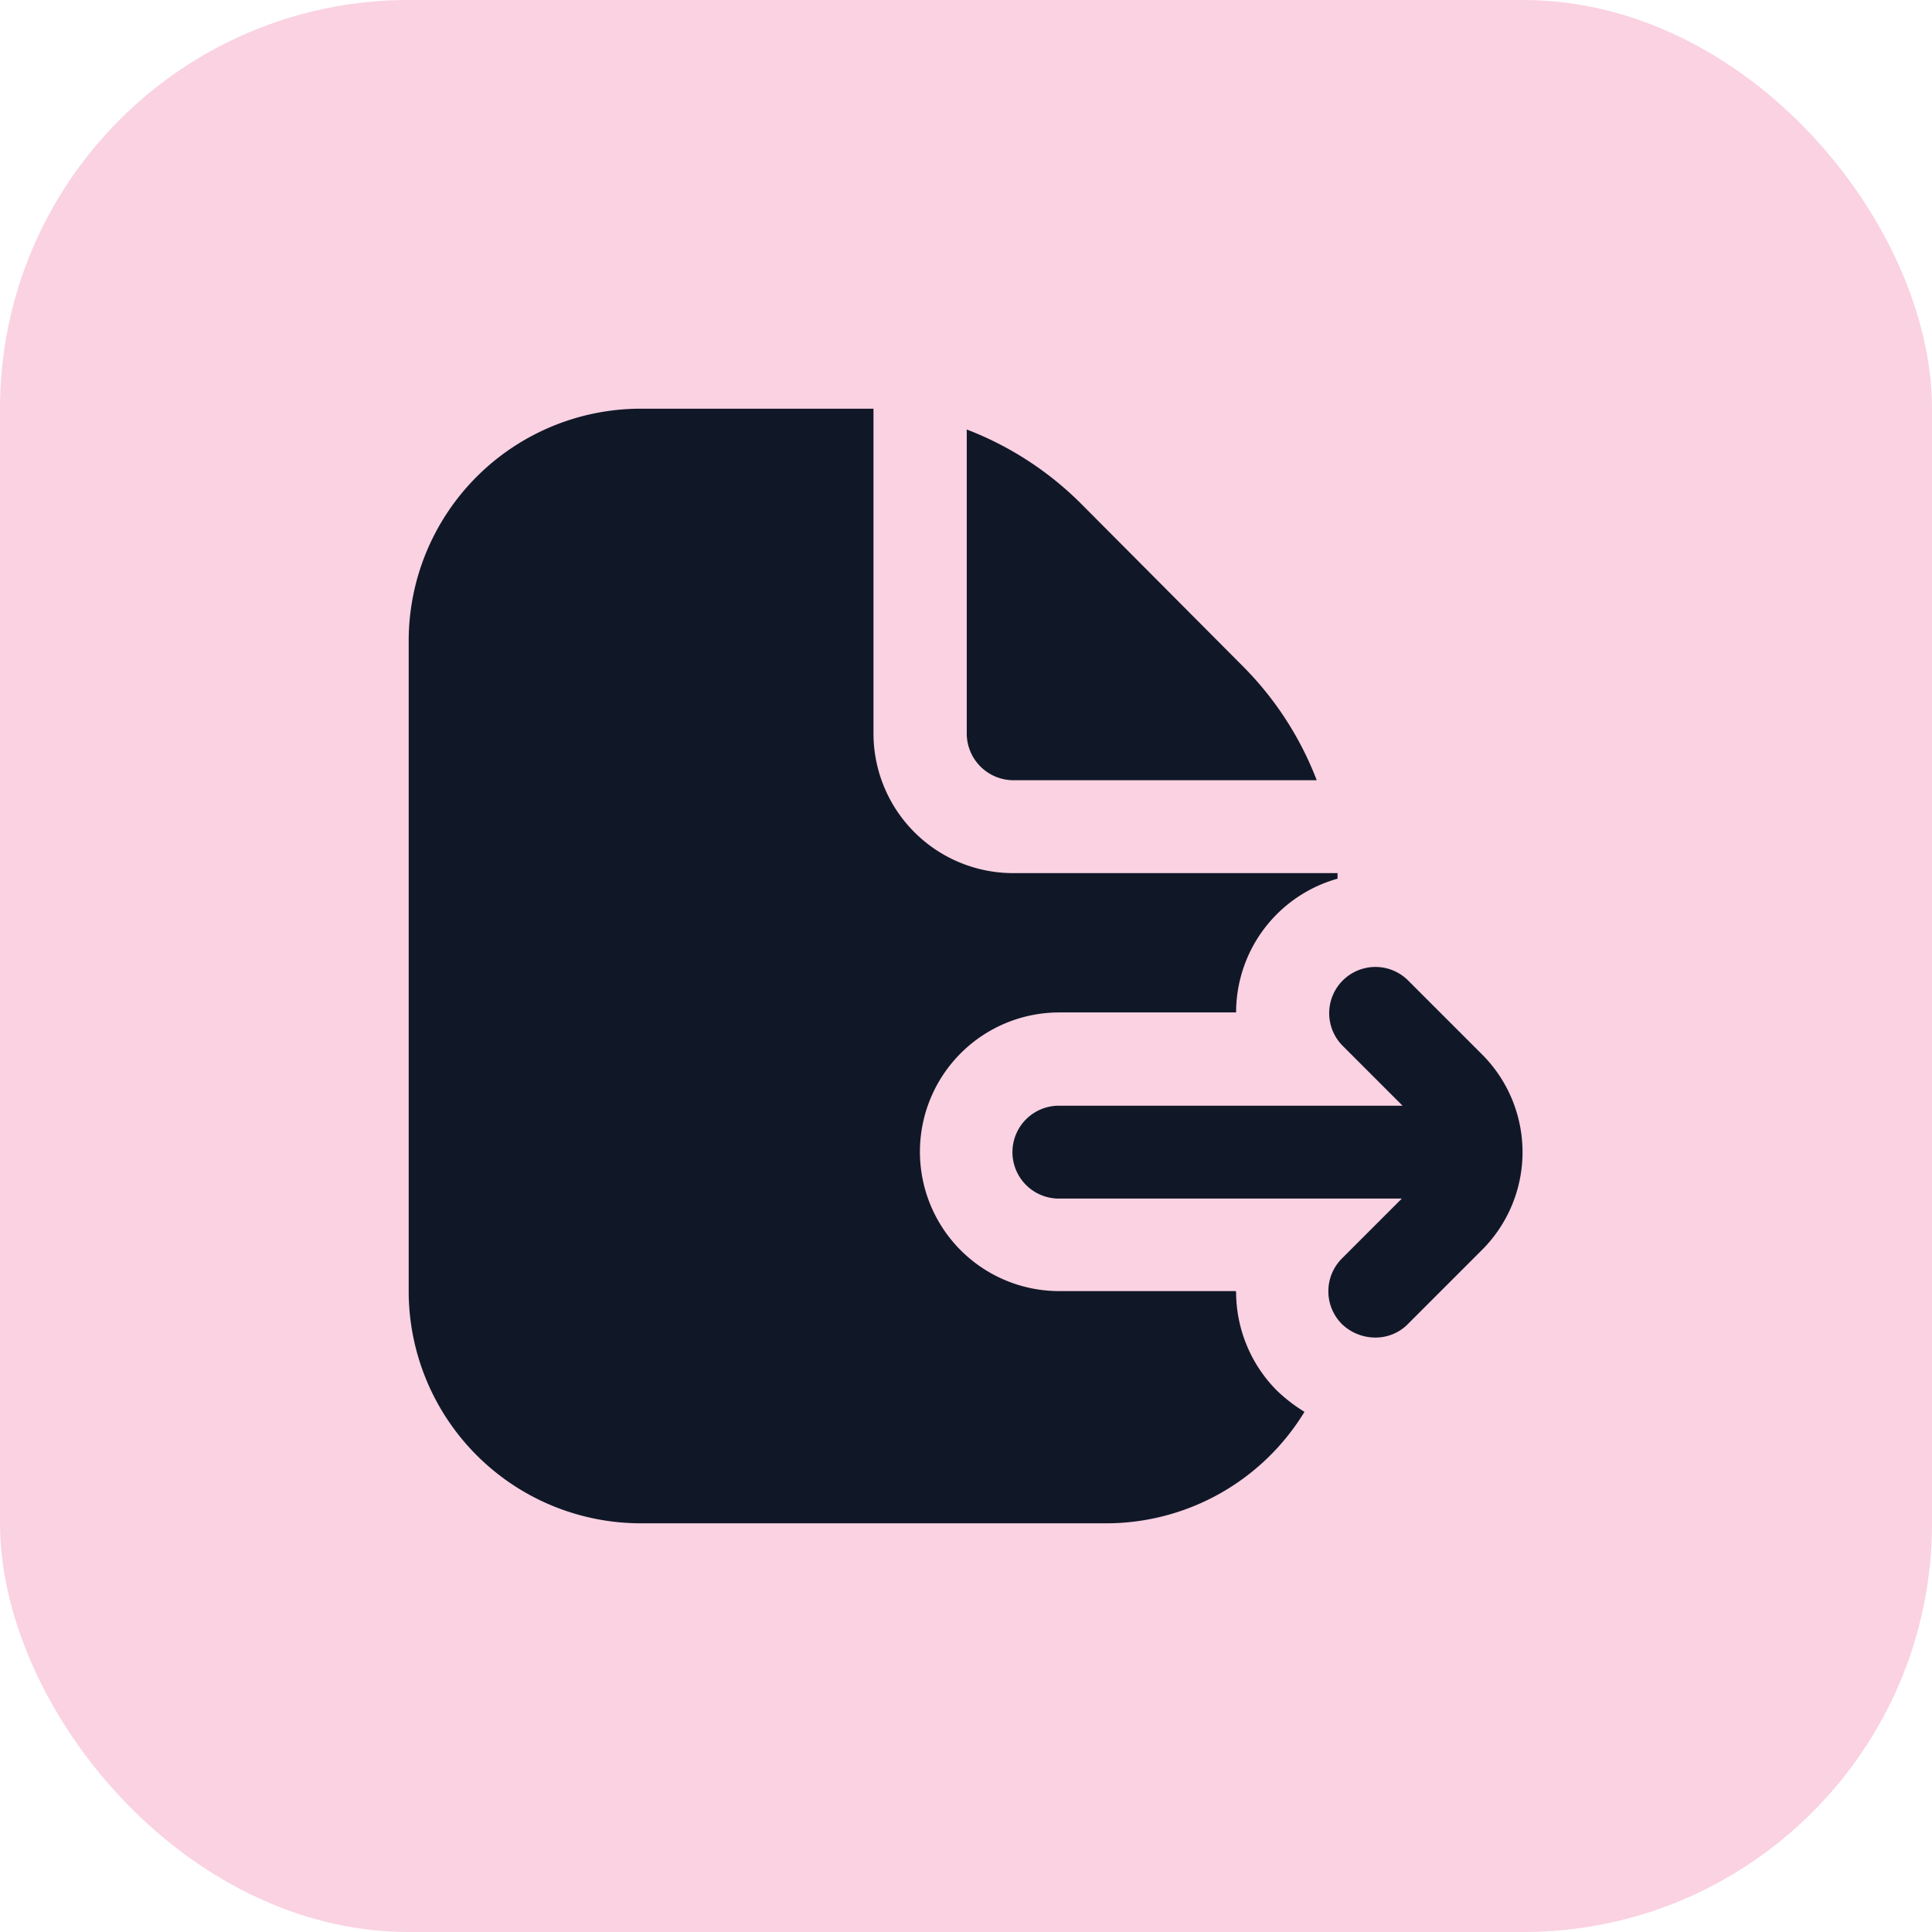
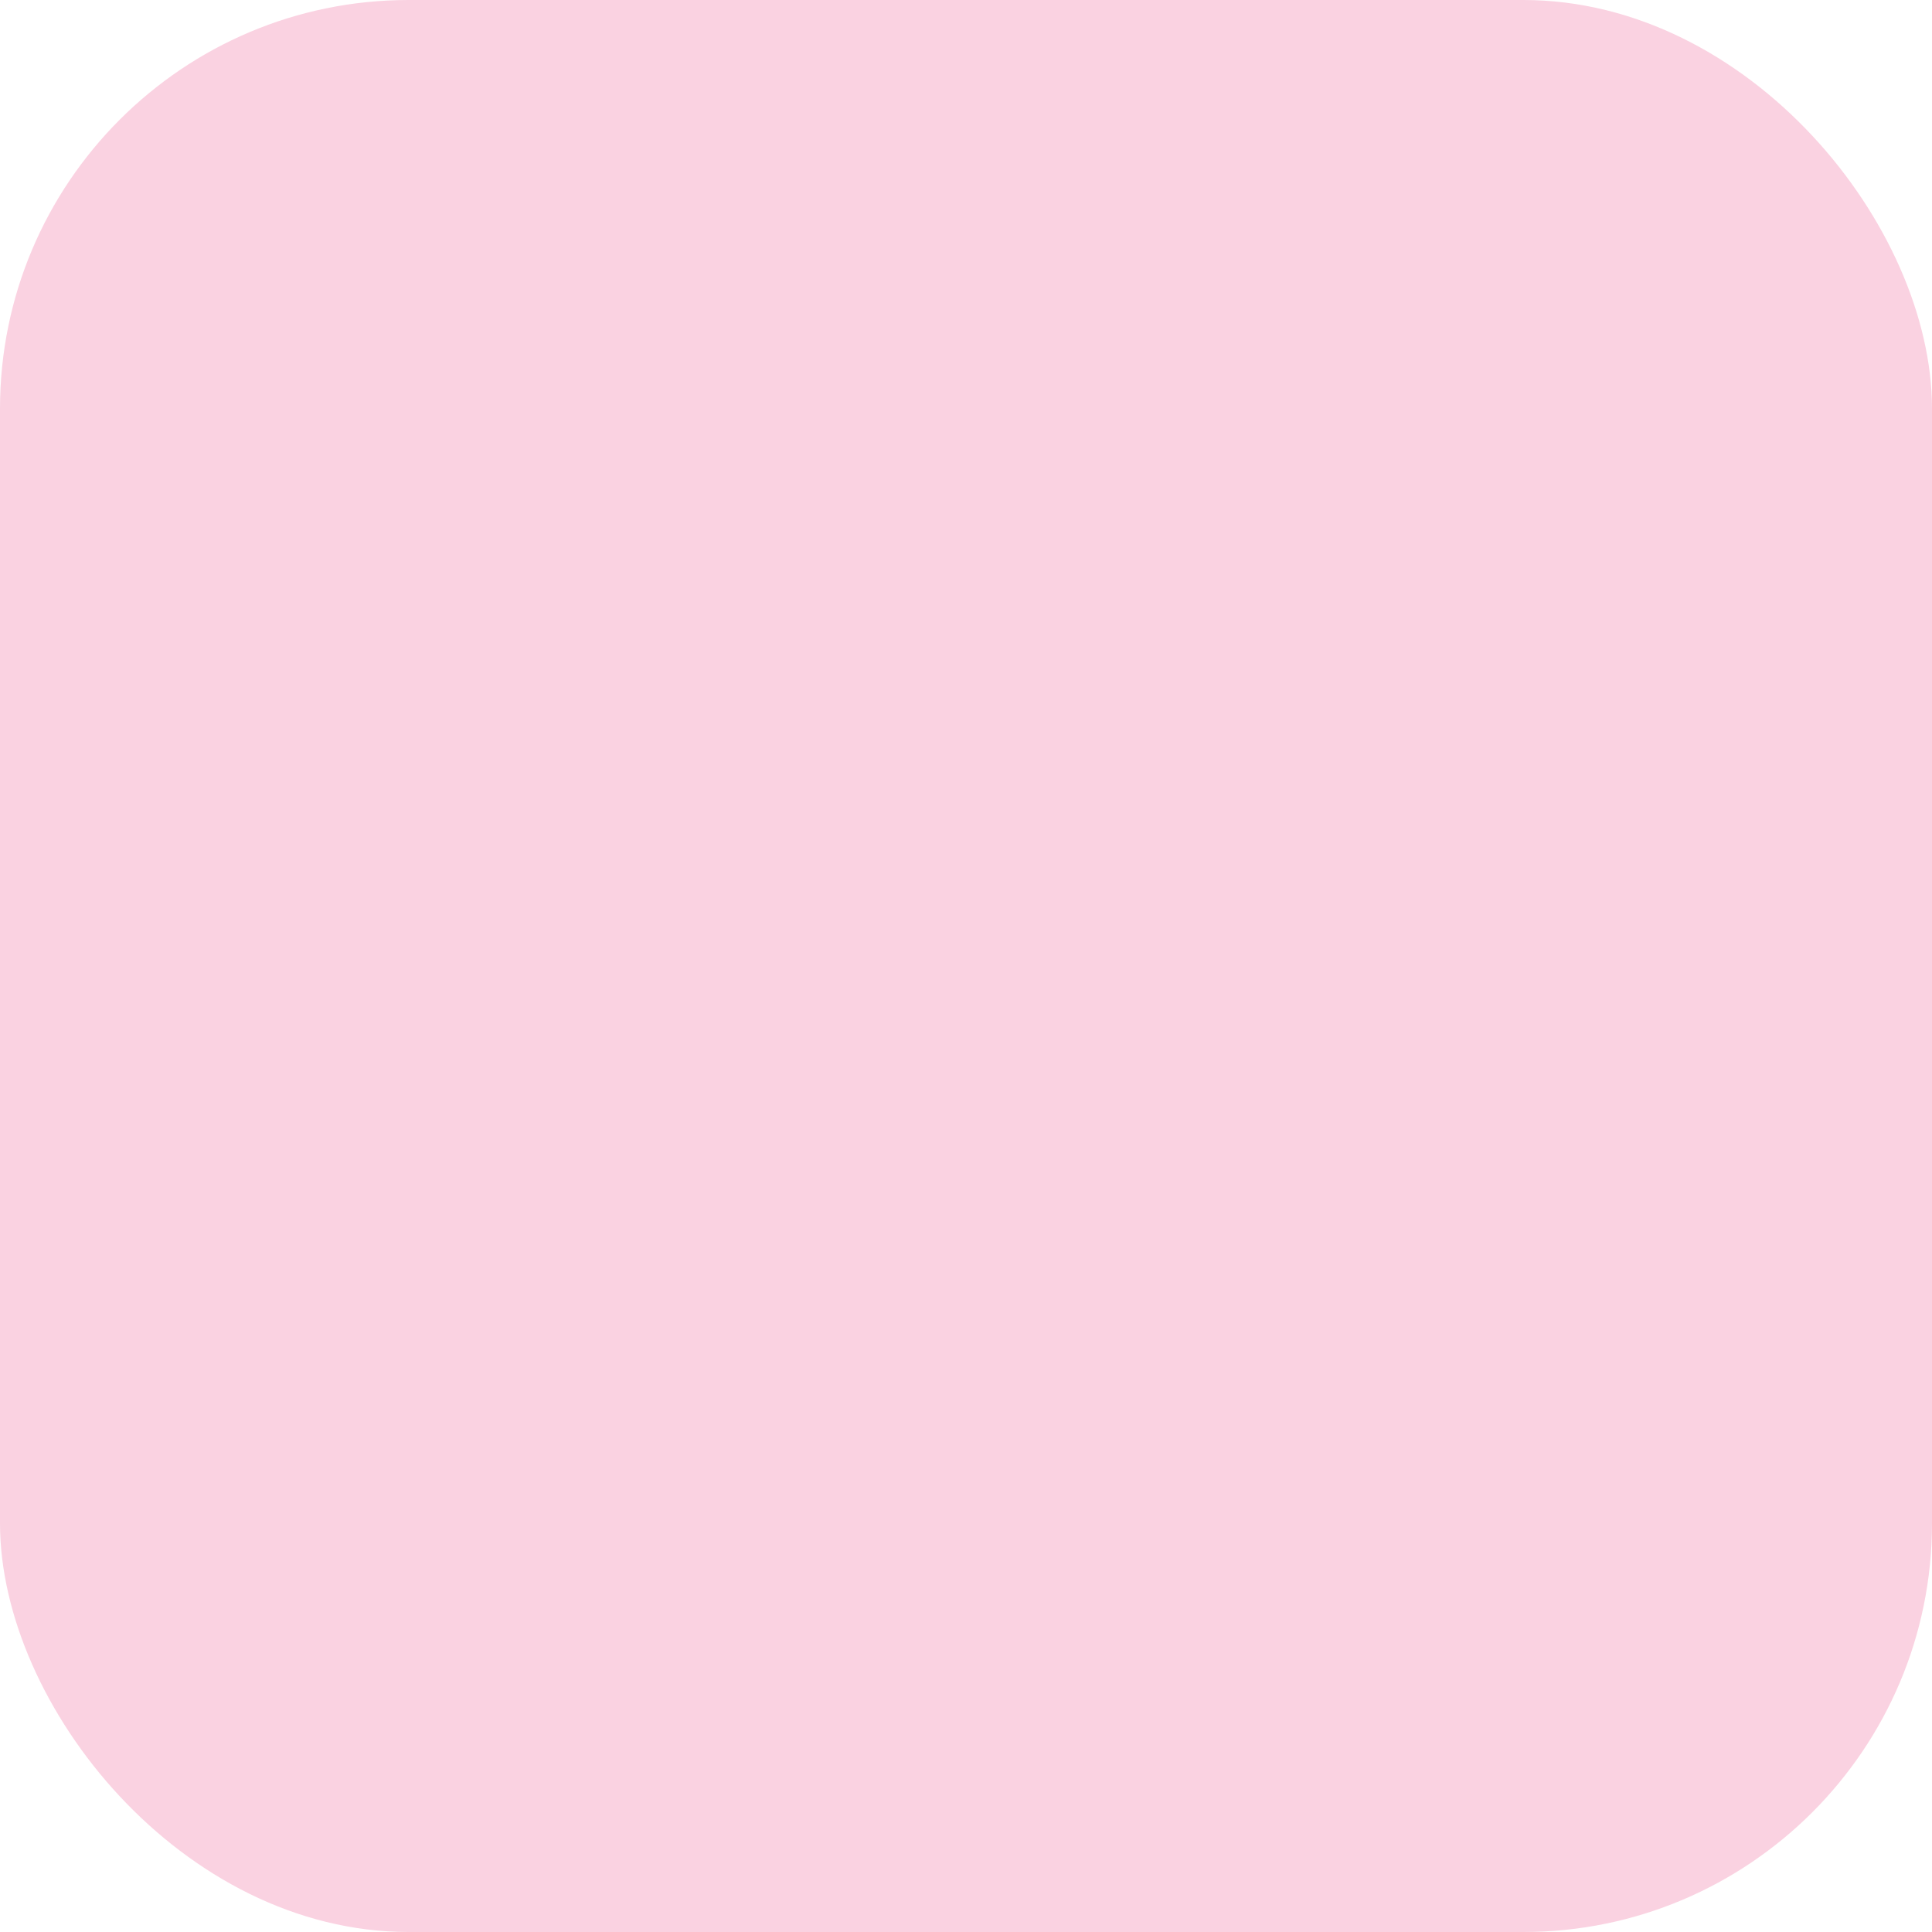
<svg xmlns="http://www.w3.org/2000/svg" id="Livello_1" data-name="Livello 1" viewBox="0 0 52 52">
  <defs>
    <style>.cls-1{fill:#fad2e1;}.cls-2{fill:#101828;}</style>
  </defs>
  <rect class="cls-1" width="52" height="52" rx="11" />
-   <path class="cls-2" d="M39.92,33.61l-2,2A1.22,1.22,0,0,1,37,36a1.3,1.3,0,0,1-.88-.36,1.25,1.25,0,0,1,0-1.77l1.61-1.61H28.5a1.25,1.25,0,0,1,0-2.5h9.25l-1.61-1.61a1.24,1.24,0,1,1,1.76-1.76l2,2a3.72,3.72,0,0,1,0,5.24ZM27.26,21h8.18a8.82,8.82,0,0,0-2-3.08L29.1,13.56a8.82,8.82,0,0,0-3.08-2v8.18A1.26,1.26,0,0,0,27.27,21Zm6,13.75H28.51a3.75,3.75,0,0,1,0-7.5h4.76A3.74,3.74,0,0,1,36,23.65V23.5H27.26a3.76,3.76,0,0,1-3.75-3.75V11l-.61,0H17.26A6.25,6.25,0,0,0,11,17.25v17.5A6.25,6.25,0,0,0,17.26,41h12.5a6.25,6.25,0,0,0,5.35-3,4.43,4.43,0,0,1-.74-.57,3.77,3.77,0,0,1-1.1-2.65Z" />
</svg>